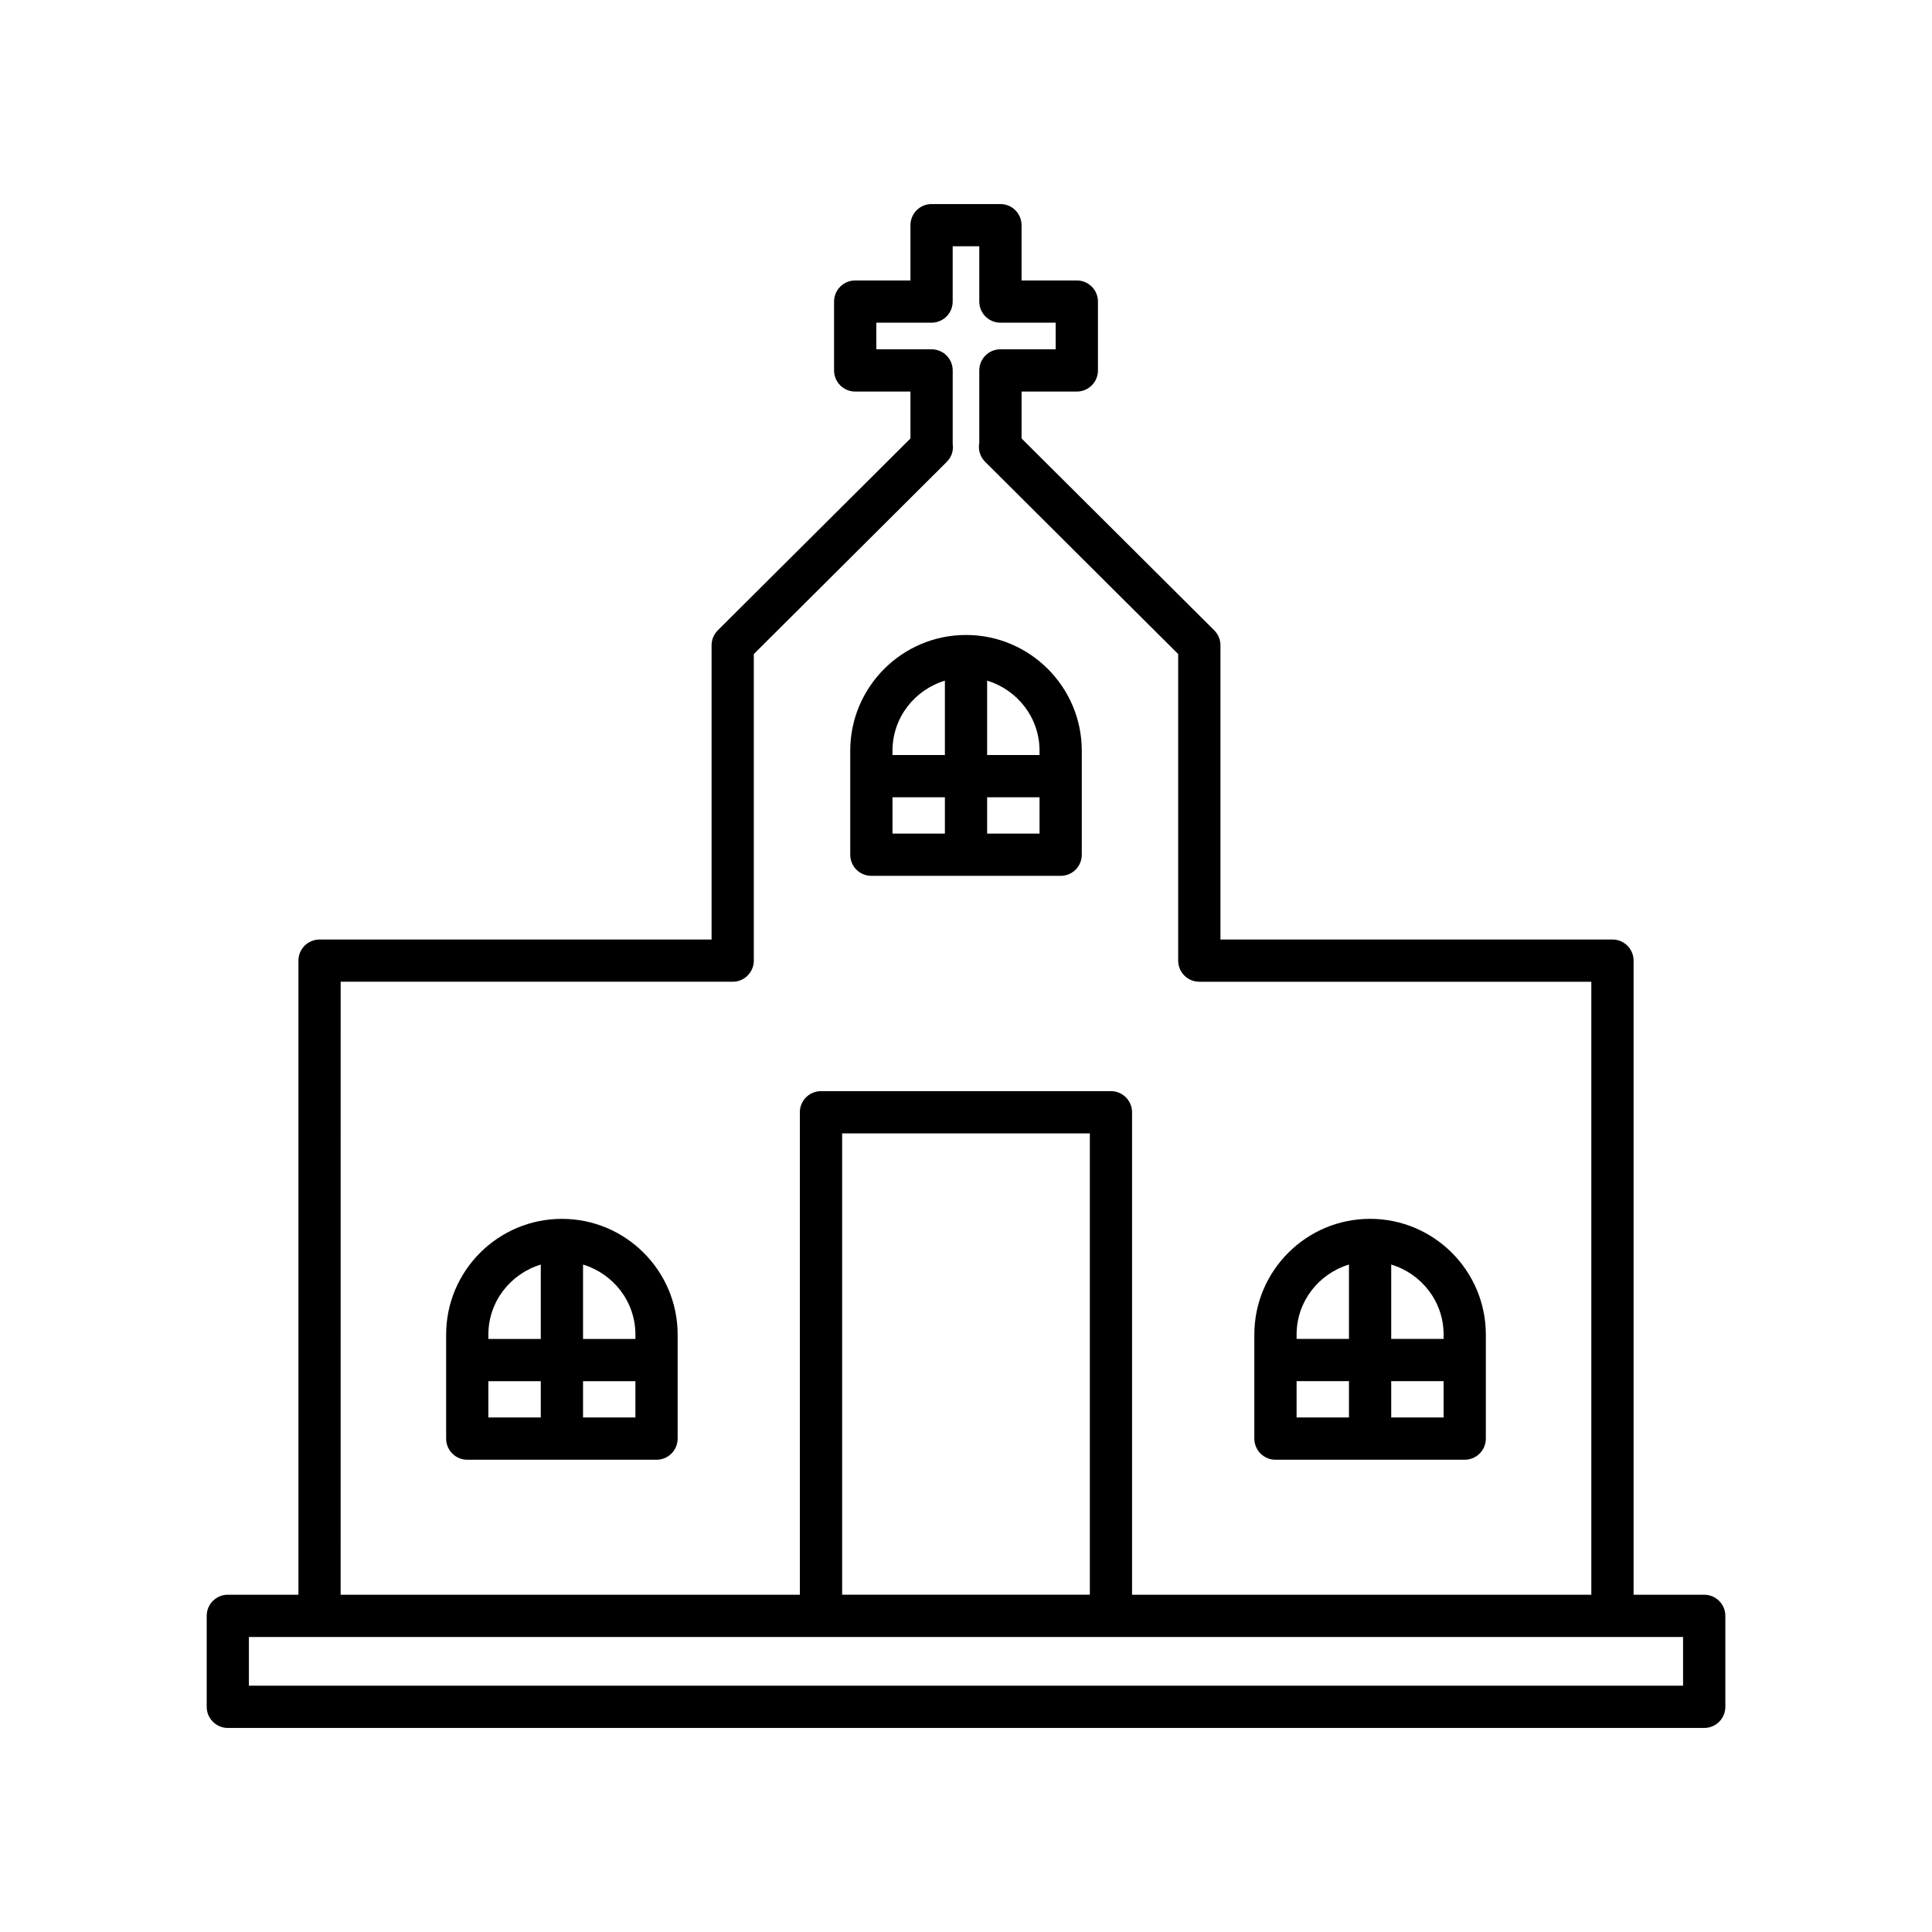
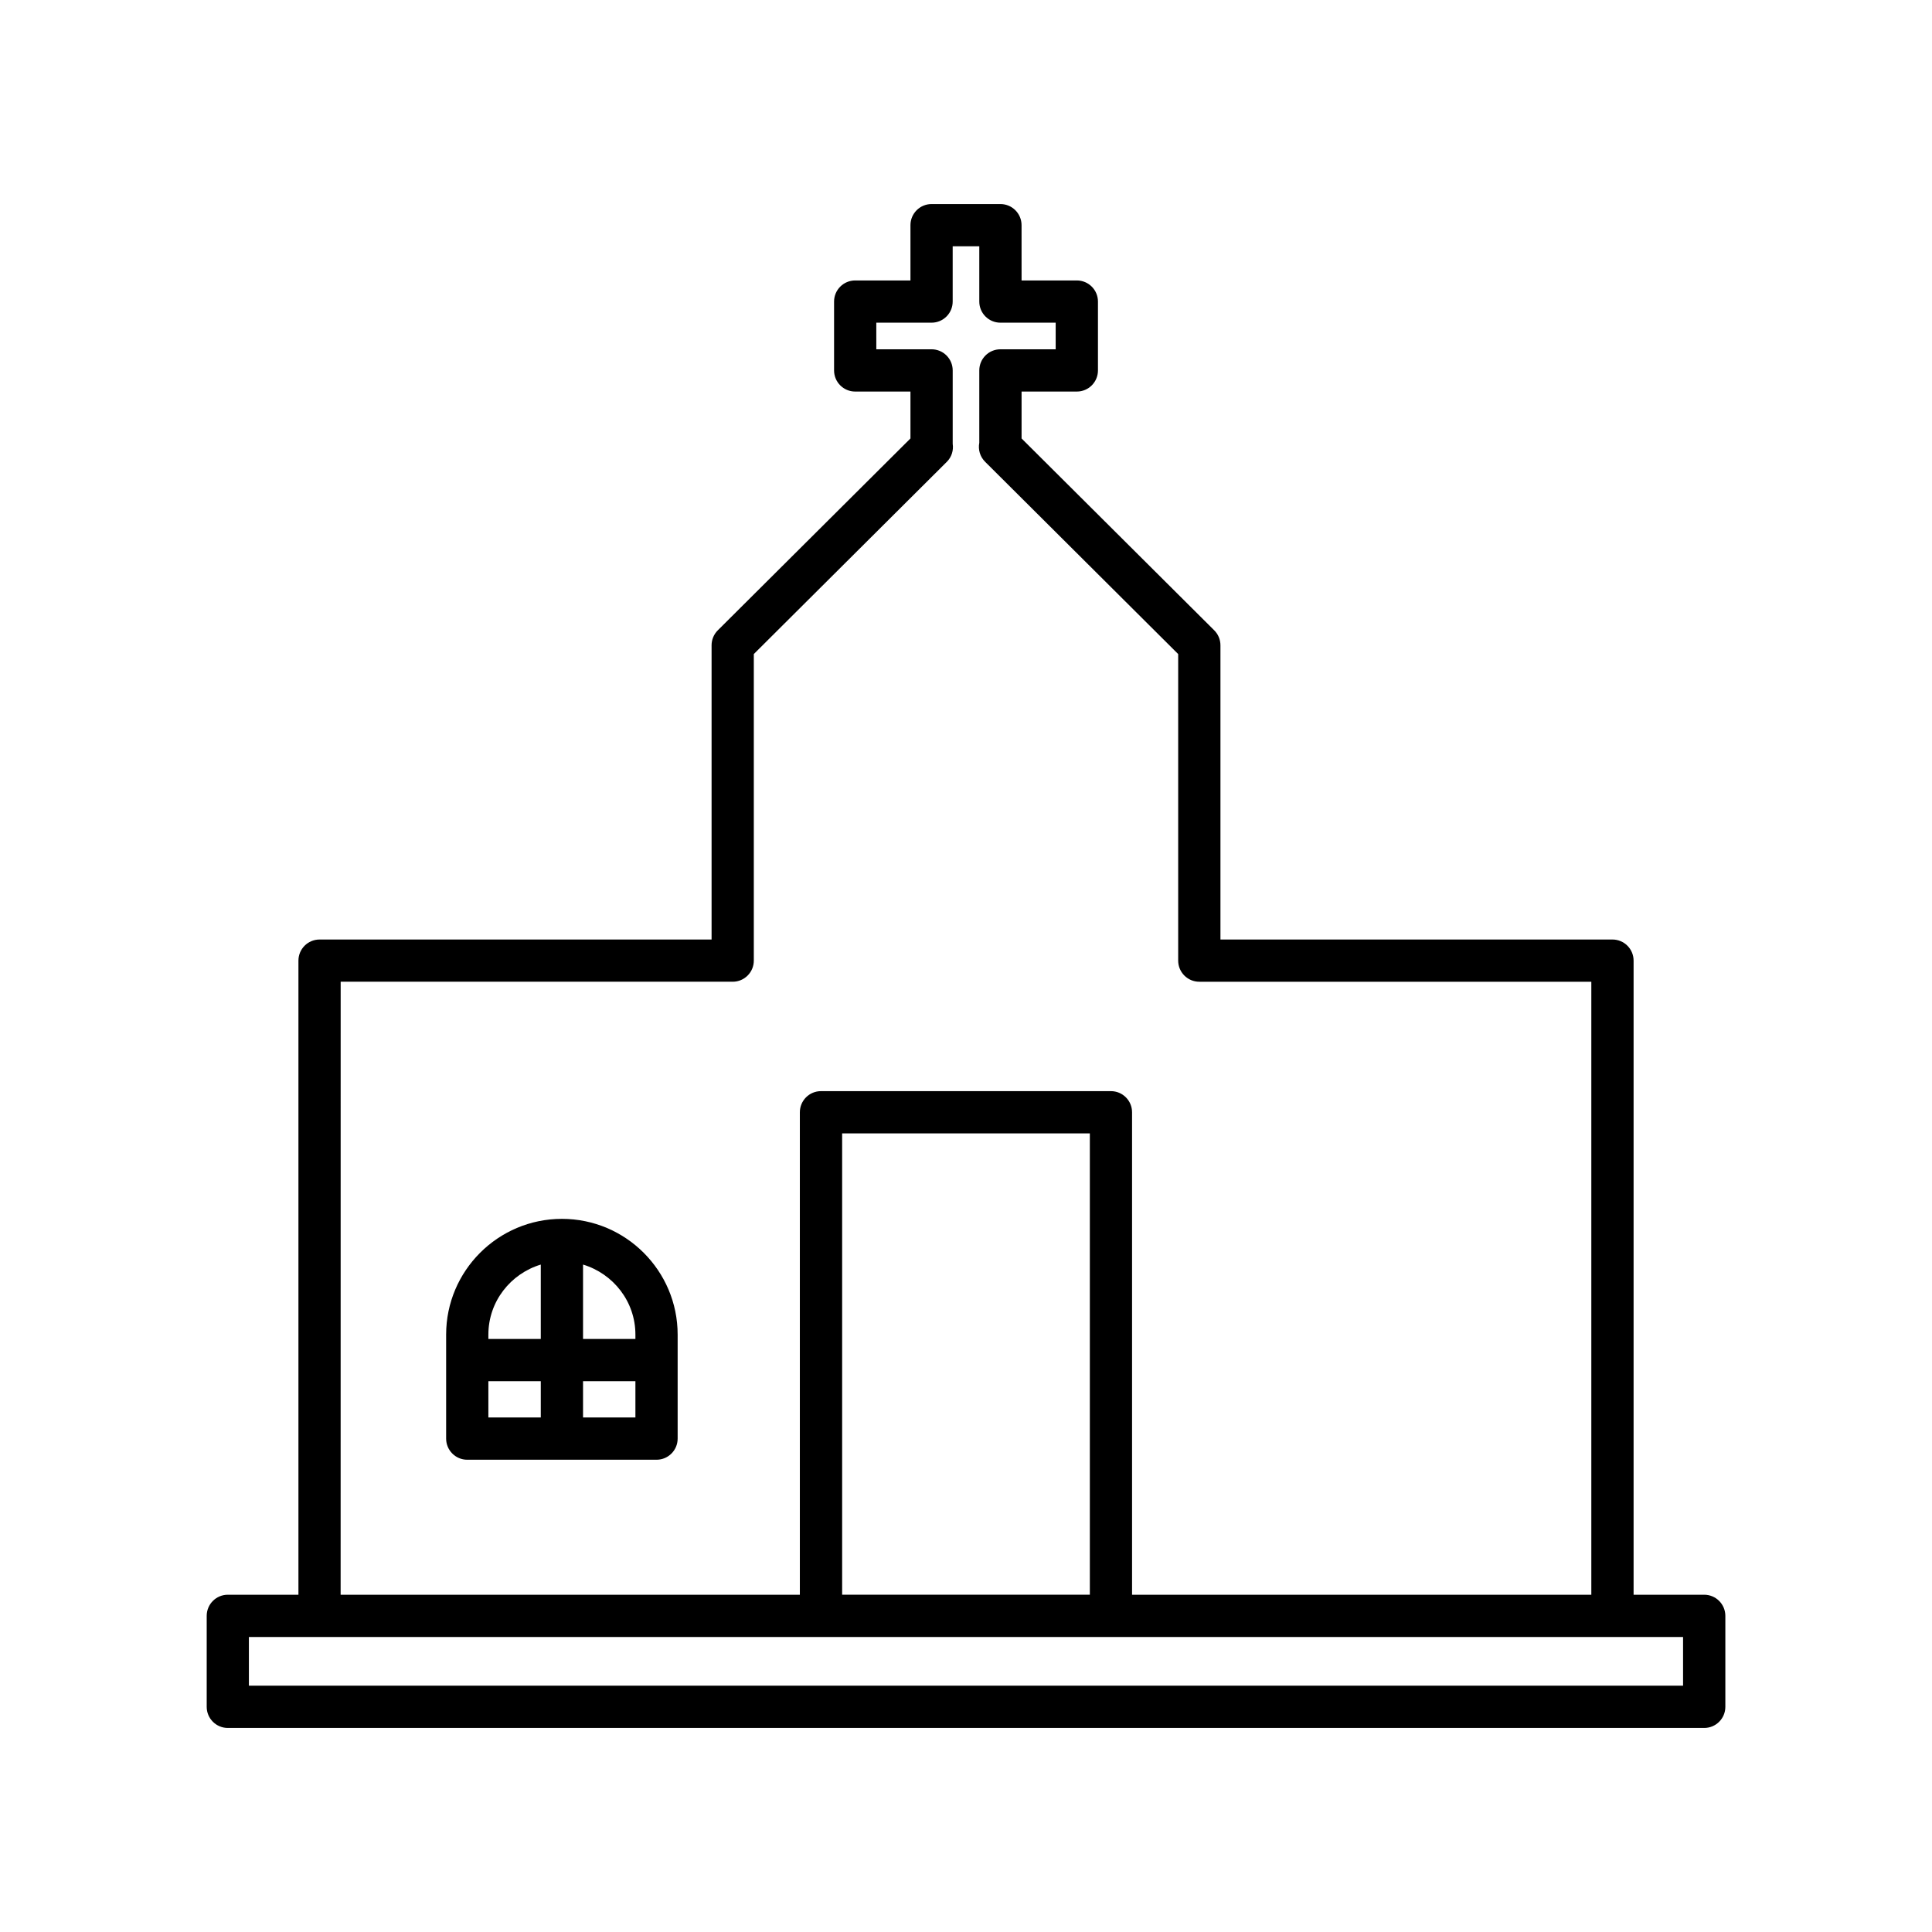
<svg xmlns="http://www.w3.org/2000/svg" fill="#000000" width="800px" height="800px" version="1.1" viewBox="144 144 512 512">
  <g>
    <path d="m595.63 566.62h-18.711v-168.04c0-3.09-2.504-5.598-5.598-5.598h-103.89v-77.973c0-1.488-0.59-2.918-1.645-3.965l-51.059-50.848v-12.43h14.645c3.094 0 5.598-2.508 5.598-5.598v-18.246c0-3.09-2.504-5.598-5.598-5.598h-14.645l-0.004-14.648c0-3.09-2.504-5.598-5.598-5.598h-18.246c-3.094 0-5.598 2.508-5.598 5.598v14.648h-14.645c-3.094 0-5.598 2.508-5.598 5.598v18.246c0 3.09 2.504 5.598 5.598 5.598h14.645v12.43l-51.059 50.848c-1.055 1.051-1.645 2.477-1.645 3.965v77.973h-103.89c-3.094 0-5.598 2.508-5.598 5.598v168.04h-18.711c-3.094 0-5.598 2.508-5.598 5.598v24.109c0 3.09 2.504 5.598 5.598 5.598h391.26c3.094 0 5.598-2.508 5.598-5.598v-24.109c-0.004-3.09-2.508-5.598-5.602-5.598zm-361.35-162.45h103.89c3.094 0 5.598-2.508 5.598-5.598v-81.242l51.164-50.953c1.27-1.27 1.805-3.047 1.543-4.769v-19.445c0-3.09-2.504-5.598-5.598-5.598h-14.645l-0.004-7.051h14.645c3.094 0 5.598-2.508 5.598-5.598v-14.648h7.051v14.648c0 3.09 2.504 5.598 5.598 5.598h14.645v7.051h-14.645c-3.094 0-5.598 2.508-5.598 5.598v19.176c-0.355 1.809 0.203 3.707 1.543 5.039l51.164 50.953v81.242c0 3.09 2.504 5.598 5.598 5.598h103.89v162.45h-121.71v-127.86c0-3.09-2.504-5.598-5.598-5.598h-76.84c-3.094 0-5.598 2.508-5.598 5.598v127.86h-121.7zm198.54 40.188v122.26h-65.645v-122.26zm157.21 146.37h-380.07v-12.914h380.07z" />
-     <path d="m482.01 530.84h50.156c3.094 0 5.598-2.508 5.598-5.598v-27.562c0-16.914-13.766-30.676-30.68-30.676-16.914 0-30.672 13.762-30.672 30.676v27.562c0 3.09 2.504 5.598 5.598 5.598zm30.676-51.723c8.004 2.422 13.887 9.781 13.887 18.562v1.148h-13.887zm0 30.906h13.887v9.621h-13.887zm-25.074-12.344c0-8.781 5.879-16.141 13.879-18.562v19.711h-13.879zm0 12.344h13.879v9.621h-13.879z" />
    <path d="m292.91 467.01c-16.914 0-30.68 13.762-30.68 30.676v27.562c0 3.09 2.504 5.598 5.598 5.598h50.156c3.094 0 5.598-2.508 5.598-5.598v-27.562c0.004-16.914-13.758-30.676-30.672-30.676zm-5.598 52.641h-13.887v-9.621h13.887zm0-20.816h-13.887v-1.148c0-8.785 5.883-16.141 13.887-18.562zm25.078 20.816h-13.879v-9.621h13.879zm0-20.816h-13.879v-19.711c8 2.422 13.879 9.781 13.879 18.562z" />
-     <path d="m374.92 376.11h50.164c3.094 0 5.598-2.508 5.598-5.598v-27.562c0-16.914-13.766-30.676-30.68-30.676s-30.68 13.762-30.68 30.676v27.562c0 3.09 2.504 5.598 5.598 5.598zm30.68-51.727c8.004 2.422 13.887 9.781 13.887 18.562v1.148h-13.887zm0 30.906h13.887v9.621l-13.887 0.004zm-25.082-12.344c0-8.785 5.883-16.141 13.887-18.562v19.711h-13.887zm0 12.344h13.887v9.621h-13.887z" />
  </g>
</svg>